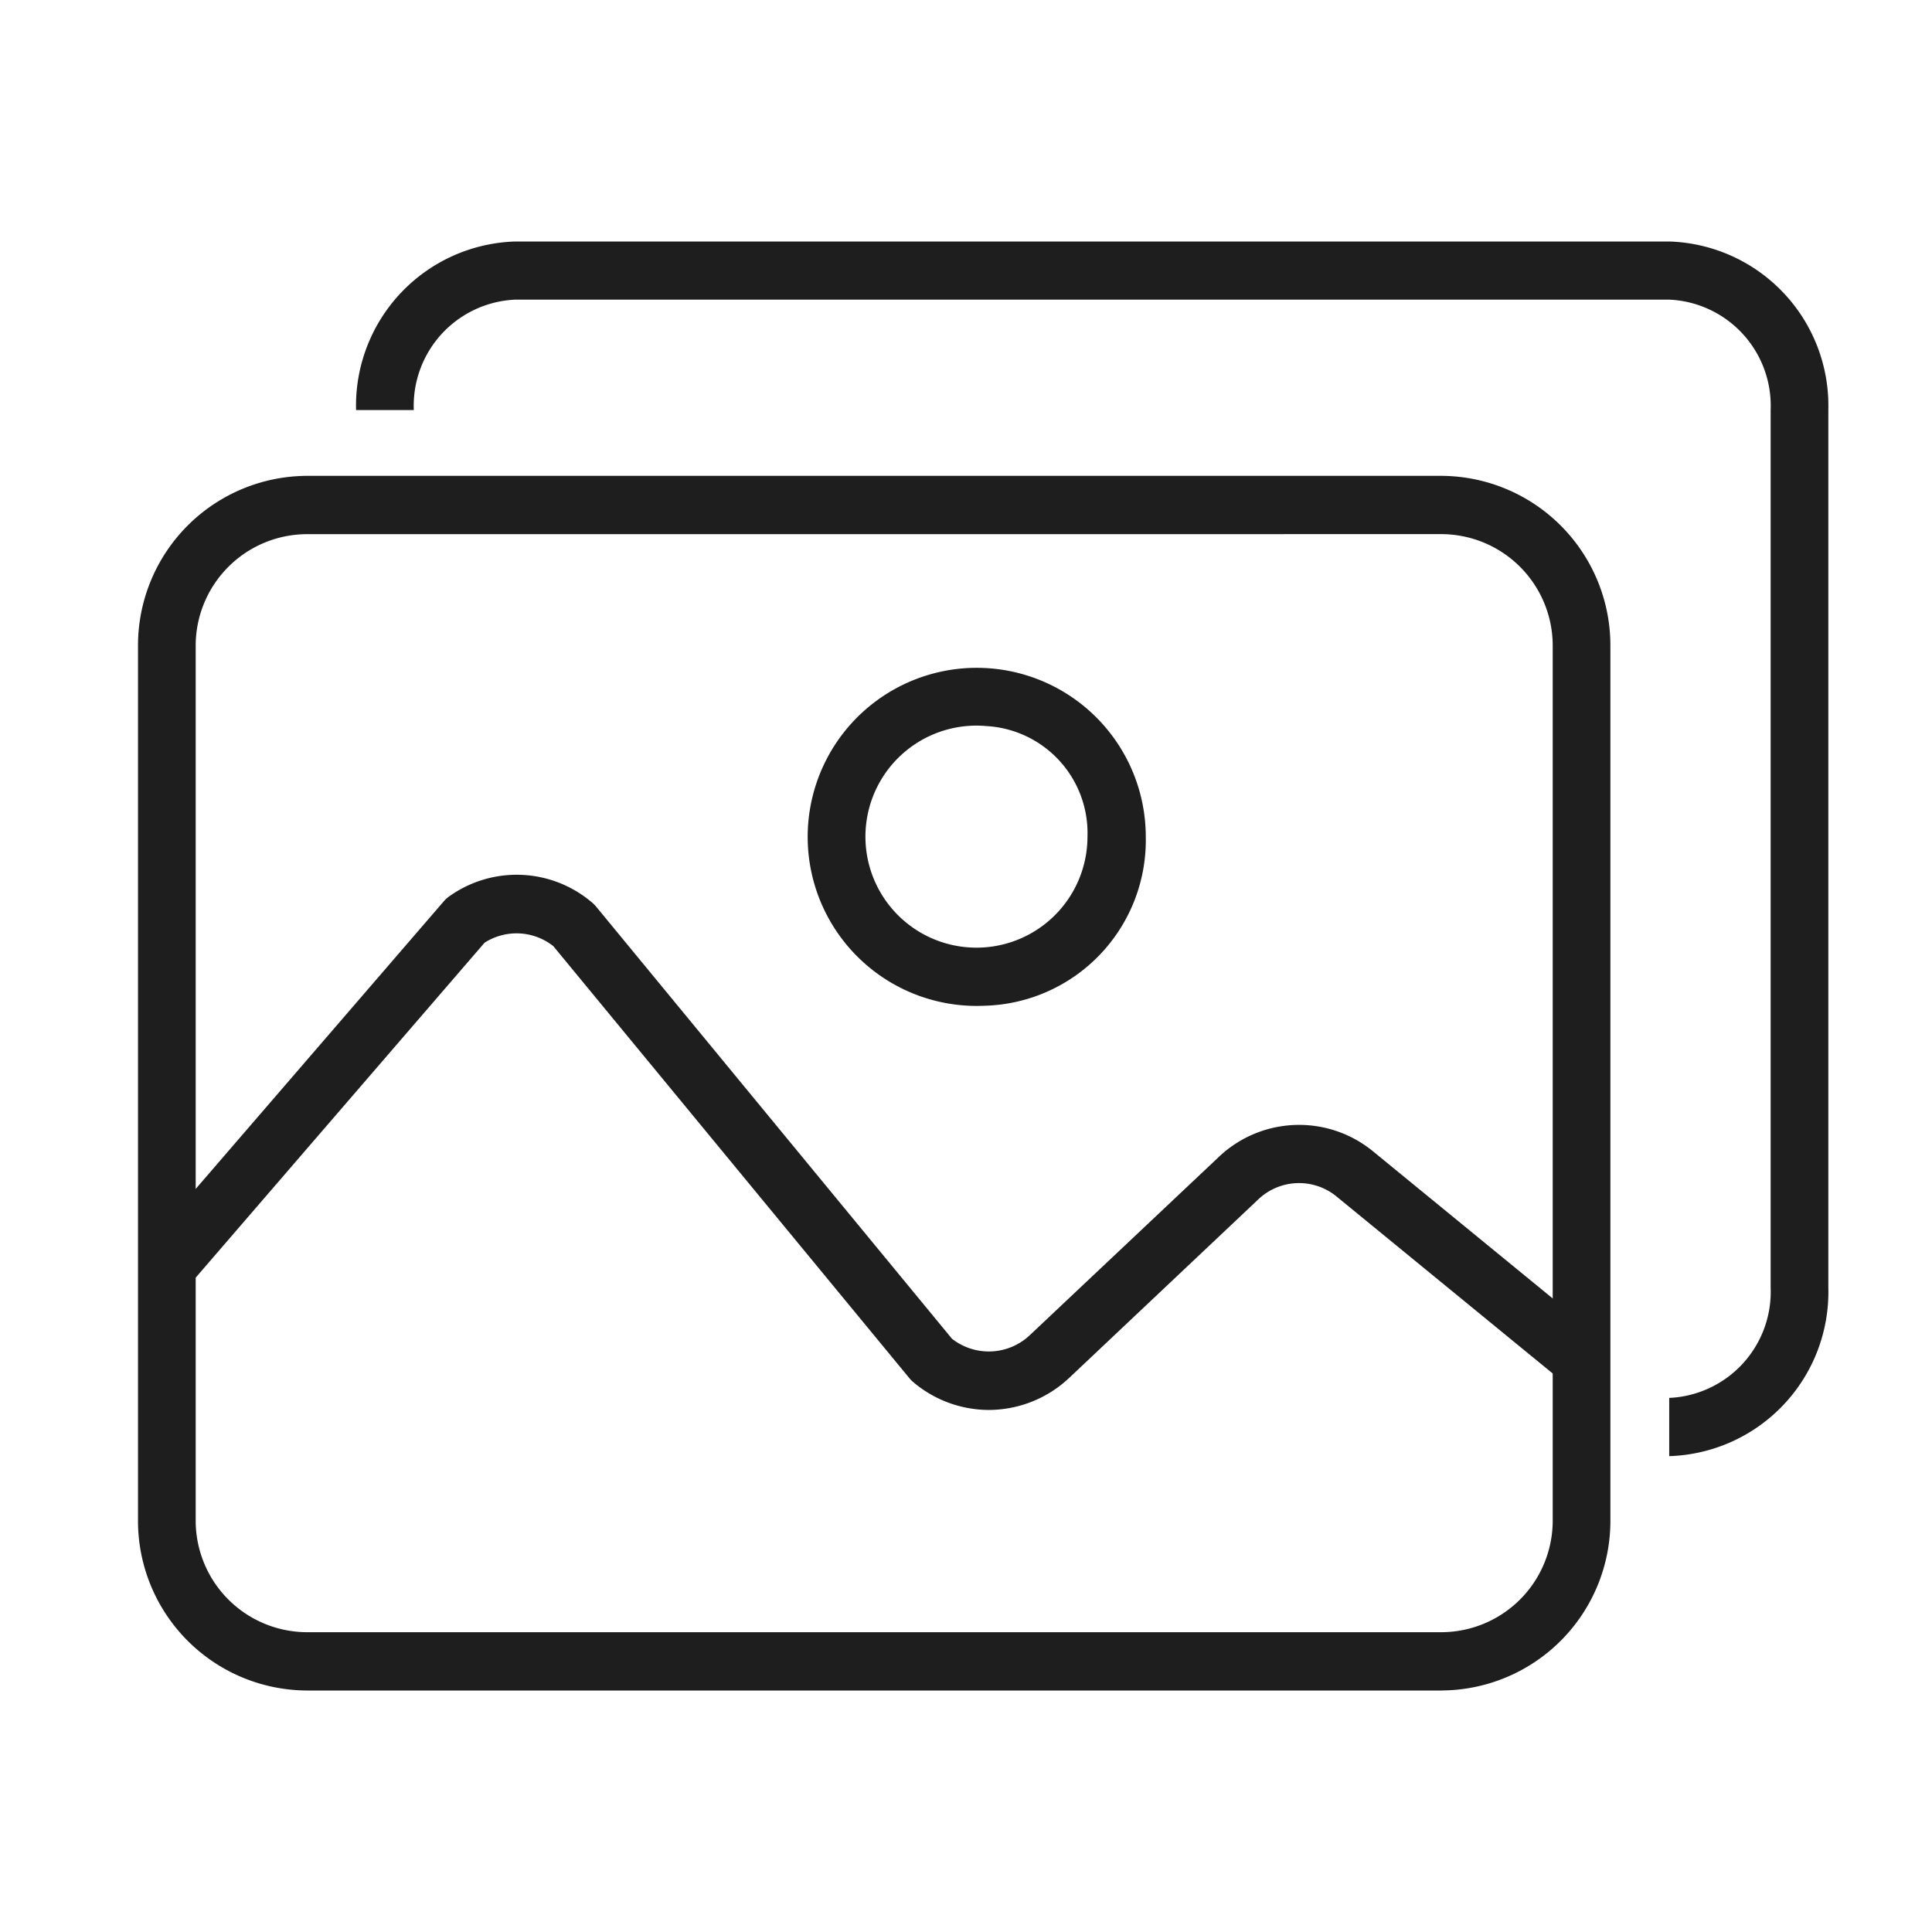
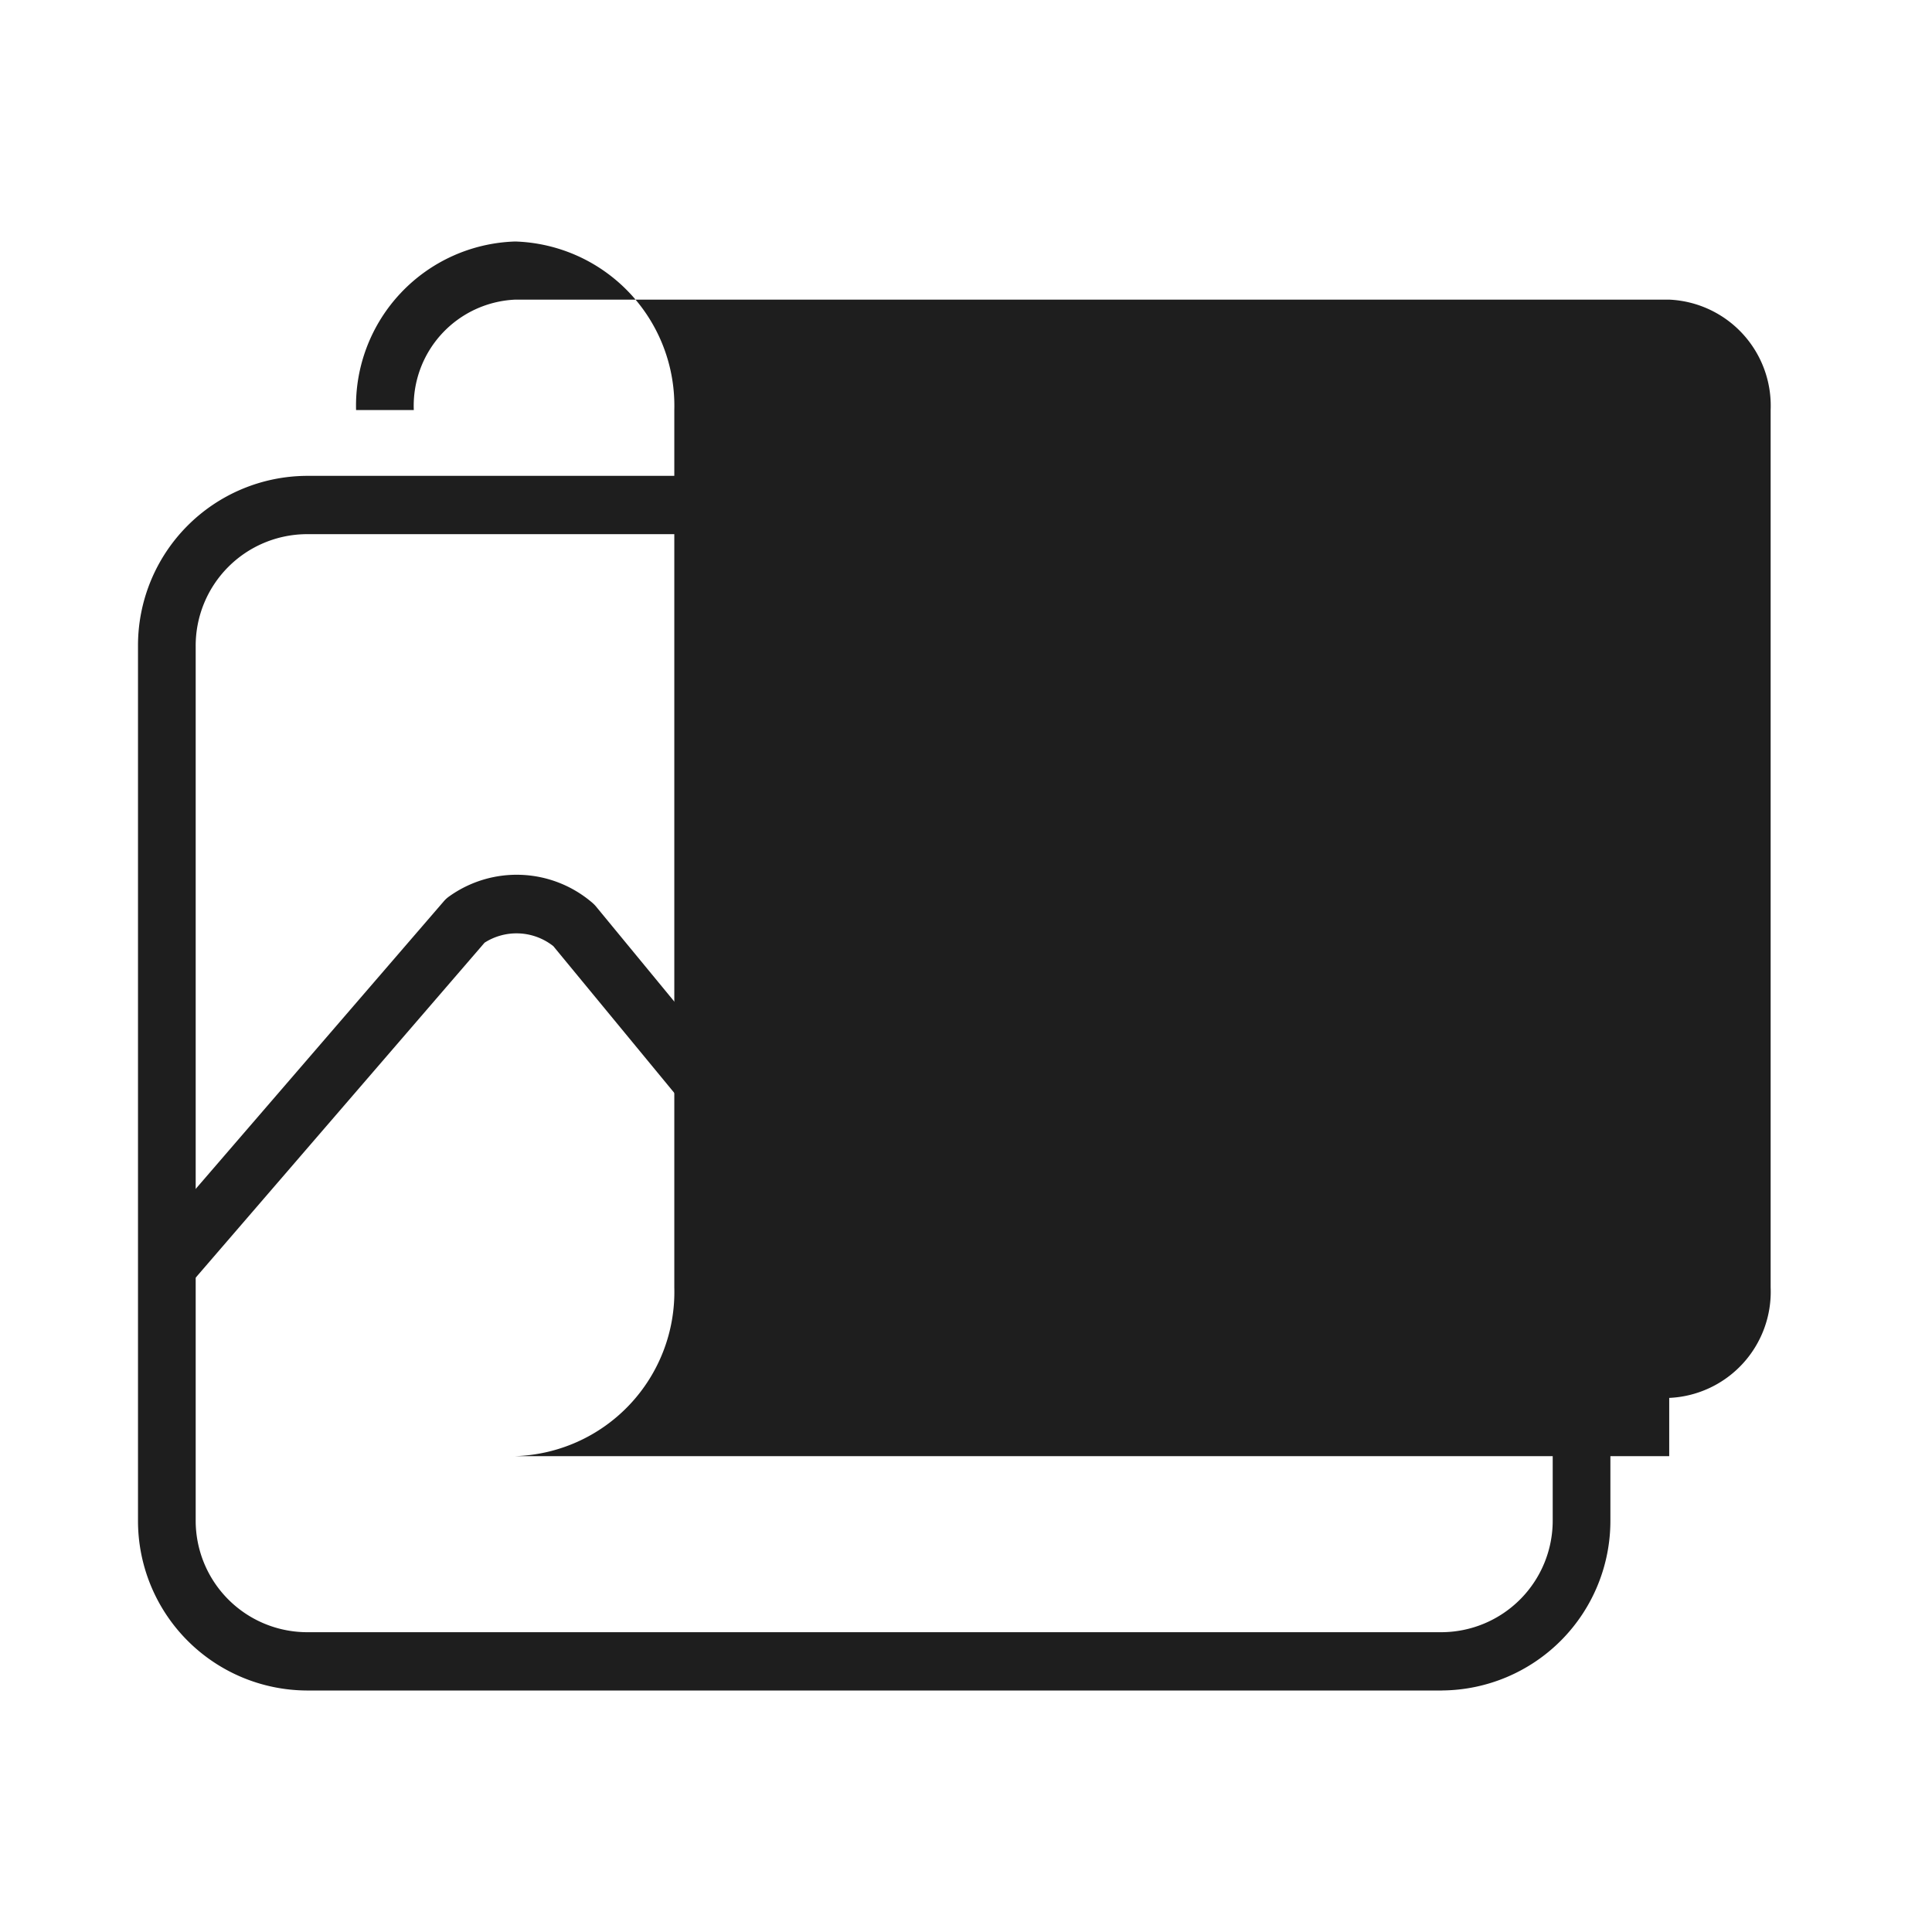
<svg xmlns="http://www.w3.org/2000/svg" width="56" height="56" viewBox="0 0 56 56">
-   <path fill="none" d="M0 0h56v56H0z" />
  <g fill="#1e1e1e">
-     <path d="M48.383 42.207v-1.688a3.079 3.079 0 002.94-3.2V11.885a3.079 3.079 0 00-2.94-3.2H14.934a3.08 3.08 0 00-2.94 3.2h-1.673A4.761 4.761 0 0114.933 7h33.45a4.761 4.761 0 014.612 4.885v25.434a4.76 4.76 0 01-4.612 4.888z" />
+     <path d="M48.383 42.207v-1.688a3.079 3.079 0 002.94-3.2V11.885a3.079 3.079 0 00-2.94-3.2H14.934a3.08 3.08 0 00-2.94 3.2h-1.673A4.761 4.761 0 0114.933 7a4.761 4.761 0 014.612 4.885v25.434a4.76 4.76 0 01-4.612 4.888z" />
    <path d="M41.793 49H8.885A4.917 4.917 0 014 44.064V18.729a4.917 4.917 0 014.885-4.936h32.908a4.917 4.917 0 014.885 4.936v25.334a4.917 4.917 0 01-4.885 4.936zM8.885 15.483a3.234 3.234 0 00-3.213 3.247v25.333a3.234 3.234 0 003.213 3.247h32.908a3.234 3.234 0 003.213-3.247V18.729a3.234 3.234 0 00-3.213-3.247z" />
    <path d="M28.66 40.868a3.4 3.4 0 01-2.189-.807.846.846 0 01-.109-.11L16.038 27.424a1.72 1.72 0 00-1.992-.1L5.468 37.27l-1.26-1.111 8.656-10.035a.831.831 0 01.15-.137 3.365 3.365 0 014.15.176.9.9 0 01.11.11l10.319 12.531a1.731 1.731 0 002.273-.119l5.444-5.134a3.38 3.38 0 014.505-.165l6.549 5.362-1.053 1.313-6.549-5.362a1.714 1.714 0 00-2.312.087l-5.443 5.138a3.409 3.409 0 01-2.347.944z" />
    <path d="M28.537 29.152a4.9 4.9 0 114.674-4.9 4.8 4.8 0 01-4.674 4.9zm0-8.111a3.218 3.218 0 102.984 3.211 3.106 3.106 0 00-2.984-3.209z" />
  </g>
</svg>